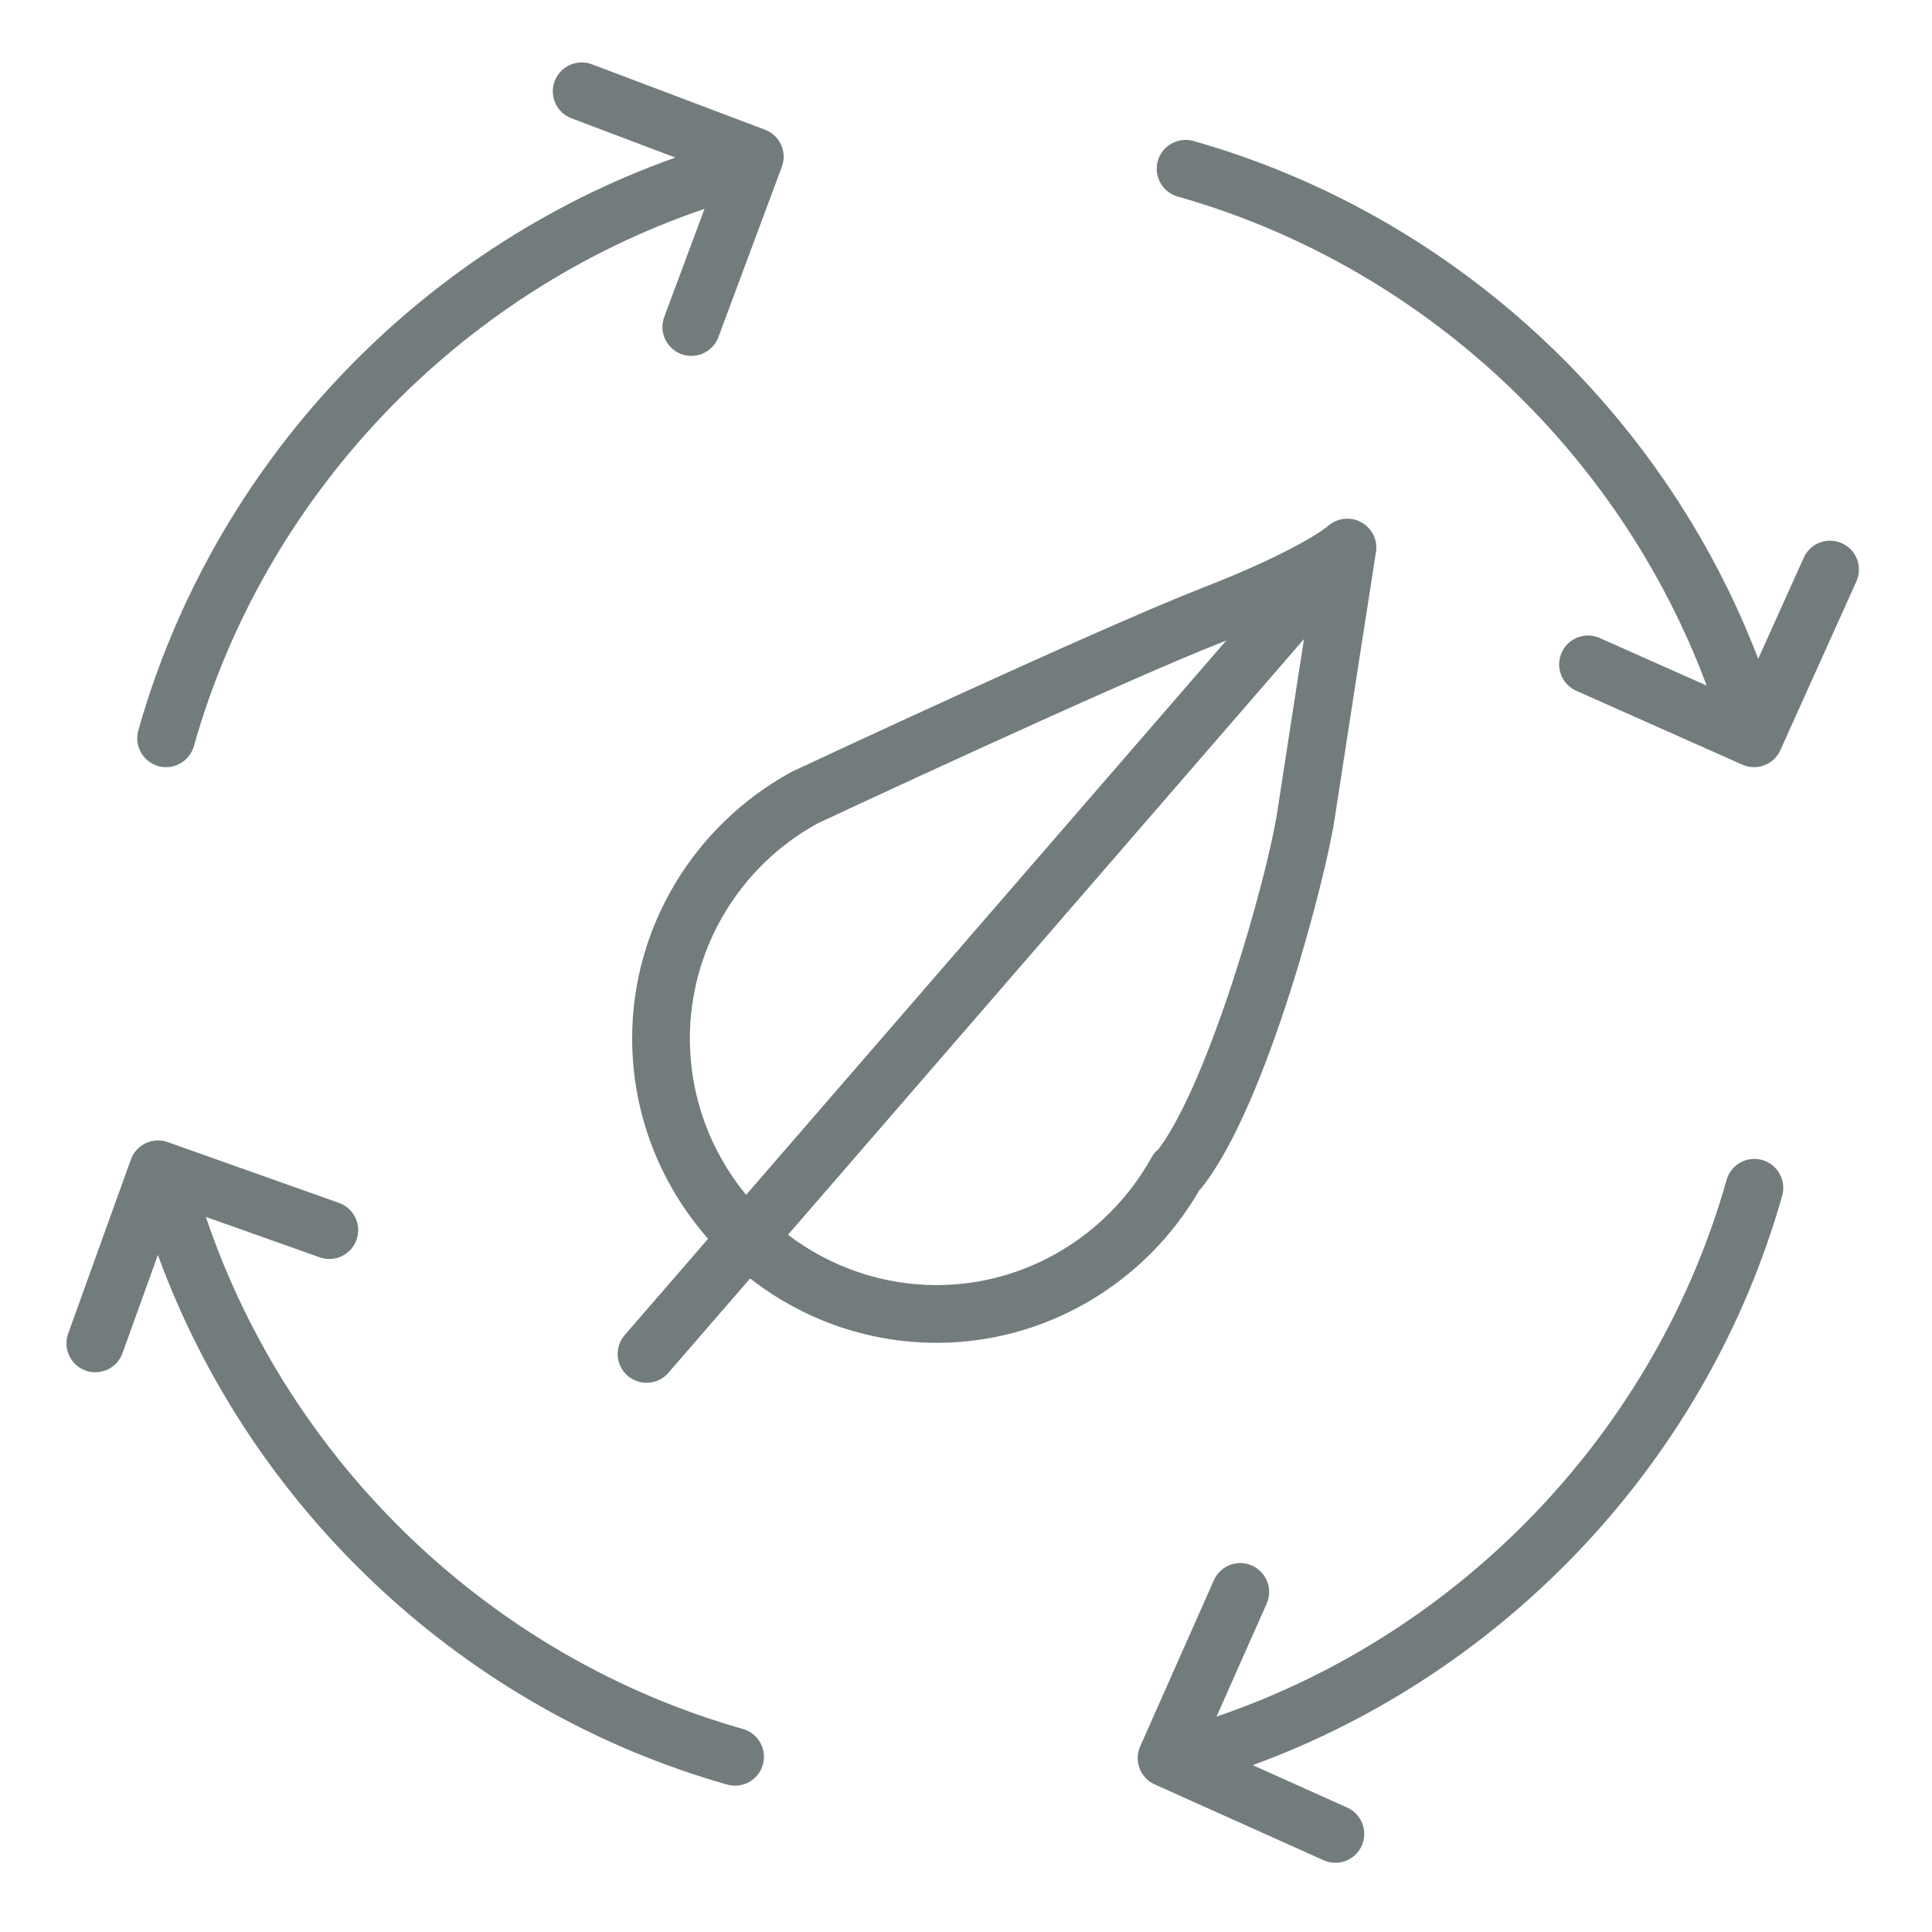
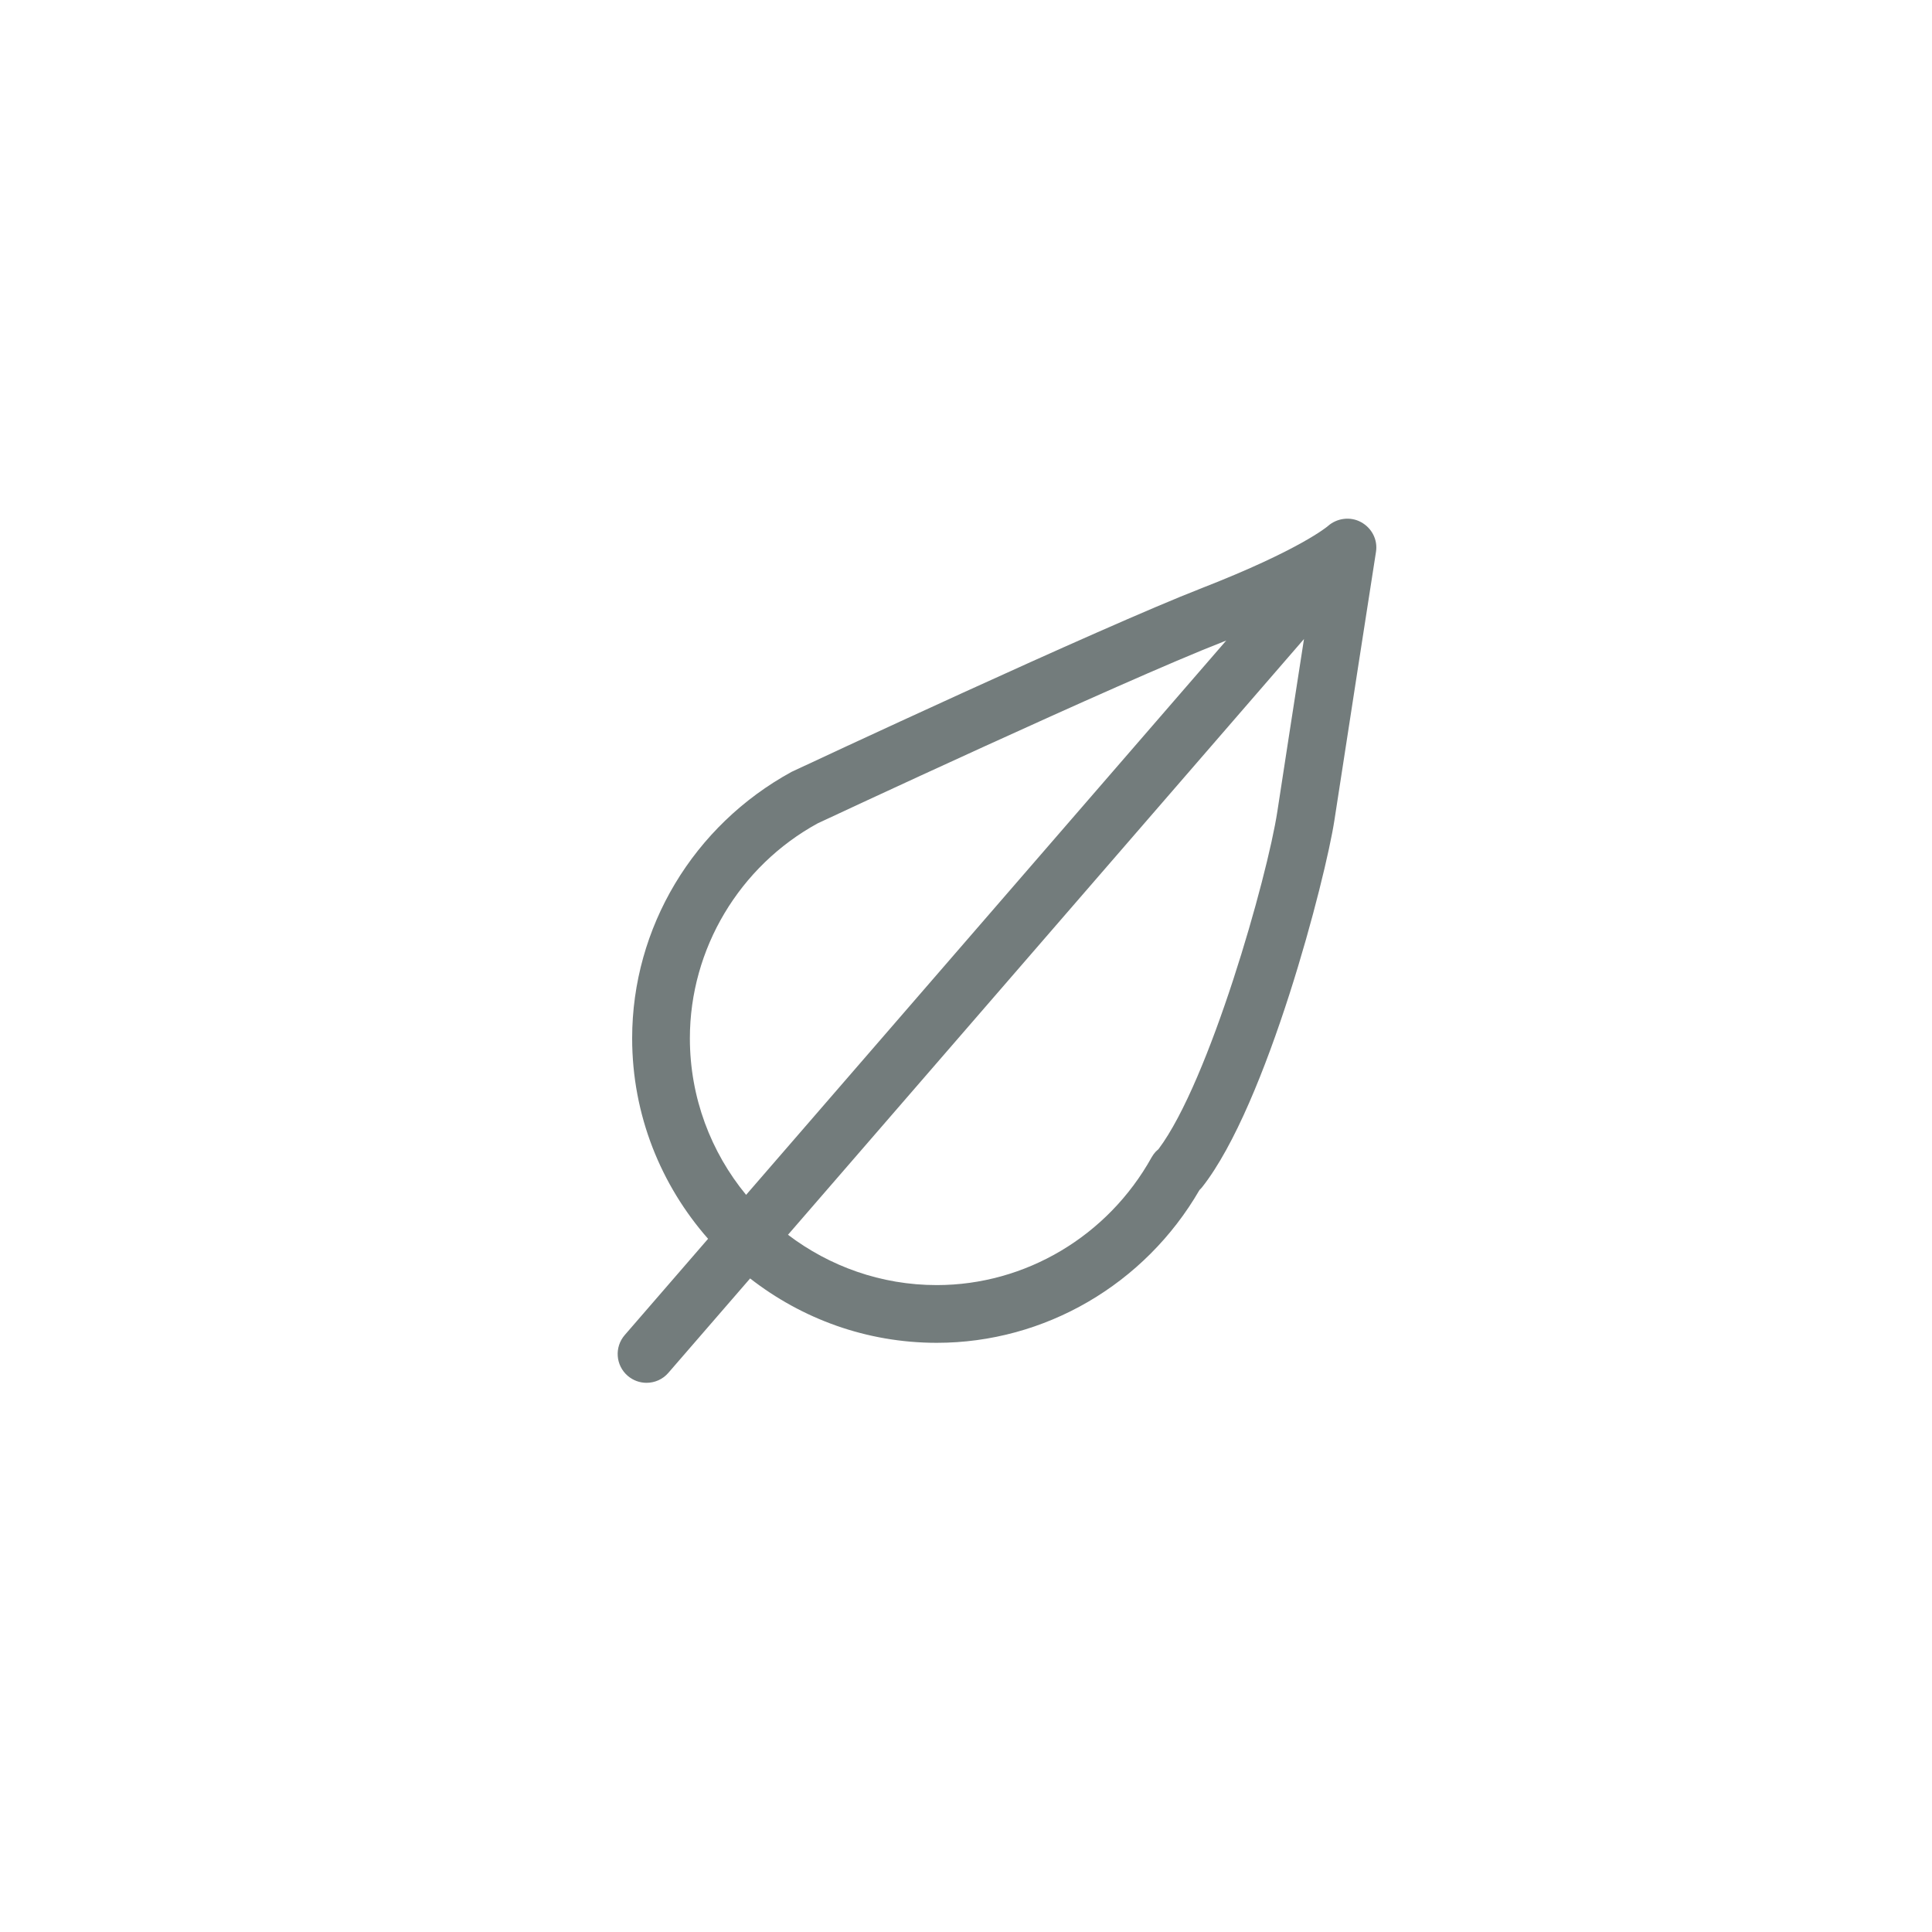
<svg xmlns="http://www.w3.org/2000/svg" width="50" height="50" viewBox="0 0 50 50" fill="none">
-   <path d="M4.096 19.826C4.164 19.845 4.232 19.854 4.299 19.854C4.625 19.854 4.925 19.639 5.018 19.309C6.853 12.807 11.868 7.568 18.233 5.405L17.191 8.202C17.047 8.588 17.244 9.019 17.63 9.163C17.716 9.195 17.805 9.211 17.891 9.211C18.194 9.211 18.48 9.025 18.592 8.724L20.234 4.317C20.378 3.931 20.183 3.502 19.798 3.357L15.319 1.664C14.932 1.518 14.501 1.713 14.355 2.099C14.21 2.485 14.404 2.916 14.79 3.062L17.477 4.078C10.78 6.454 5.521 12.024 3.58 18.904C3.468 19.3 3.698 19.713 4.096 19.826Z" fill="#737C7C" />
-   <path d="M19.227 44.746C12.721 42.904 7.48 37.871 5.328 31.494L8.272 32.539C8.661 32.679 9.088 32.474 9.227 32.085C9.365 31.697 9.162 31.269 8.772 31.131L4.341 29.558C3.952 29.419 3.527 29.622 3.387 30.008L1.764 34.513C1.624 34.901 1.826 35.33 2.214 35.47C2.298 35.5 2.383 35.514 2.467 35.514C2.773 35.514 3.061 35.325 3.17 35.02L4.086 32.479C6.497 39.079 12.015 44.258 18.82 46.185C18.888 46.204 18.956 46.213 19.024 46.213C19.35 46.213 19.649 45.999 19.742 45.67C19.855 45.272 19.624 44.858 19.227 44.746Z" fill="#737C7C" />
-   <path d="M45.606 30.021C45.211 29.907 44.796 30.139 44.684 30.537C42.848 37.029 37.839 42.261 31.484 44.425L32.781 41.503C32.948 41.125 32.778 40.684 32.401 40.517C32.021 40.348 31.581 40.52 31.415 40.897L29.508 45.196C29.341 45.572 29.509 46.013 29.885 46.181L34.254 48.143C34.353 48.188 34.457 48.209 34.559 48.209C34.844 48.209 35.117 48.045 35.241 47.768C35.41 47.392 35.242 46.949 34.865 46.78L32.421 45.682C39.02 43.27 44.197 37.752 46.123 30.945C46.235 30.547 46.004 30.134 45.606 30.021Z" fill="#737C7C" />
-   <path d="M47.669 14.059C47.291 13.889 46.849 14.057 46.681 14.433L45.502 17.05C43.032 10.598 37.586 5.546 30.887 3.649C30.491 3.537 30.077 3.767 29.964 4.164C29.852 4.561 30.082 4.975 30.479 5.087C36.781 6.871 41.897 11.649 44.168 17.743L41.401 16.512C41.023 16.344 40.582 16.514 40.415 16.892C40.247 17.269 40.417 17.71 40.794 17.878L45.091 19.789C45.19 19.833 45.293 19.854 45.394 19.854C45.679 19.854 45.951 19.69 46.076 19.414L48.043 15.047C48.213 14.671 48.045 14.228 47.669 14.059Z" fill="#737C7C" />
  <path d="M31.042 30.798C31.068 30.772 31.093 30.747 31.111 30.724C32.796 28.586 34.308 22.714 34.535 21.225C34.773 19.66 35.611 14.278 35.611 14.278C35.659 13.967 35.501 13.664 35.224 13.513C34.949 13.362 34.601 13.406 34.365 13.615C34.358 13.621 33.662 14.222 31.108 15.218C28.422 16.266 20.85 19.804 20.487 19.975C17.942 21.366 16.36 24.008 16.36 26.87C16.36 28.858 17.105 30.672 18.325 32.06L16.168 34.551C15.898 34.863 15.931 35.335 16.244 35.605C16.385 35.727 16.559 35.787 16.732 35.787C16.942 35.787 17.15 35.7 17.297 35.529L19.413 33.086C20.749 34.127 22.422 34.752 24.243 34.752C27.035 34.753 29.628 33.241 31.042 30.798ZM17.854 26.87C17.854 24.555 19.138 22.415 21.162 21.308C21.24 21.271 29.01 17.64 31.65 16.611C31.681 16.599 31.706 16.588 31.735 16.577L19.309 30.923C18.401 29.82 17.854 28.407 17.854 26.87ZM24.243 33.258C22.797 33.258 21.465 32.769 20.393 31.956L33.747 16.538C33.494 18.168 33.187 20.148 33.058 20.999C32.797 22.709 31.3 27.984 29.983 29.738C29.955 29.762 29.929 29.785 29.91 29.805C29.869 29.85 29.833 29.899 29.803 29.953C28.668 31.992 26.538 33.258 24.243 33.258Z" fill="#737C7C" />
</svg>